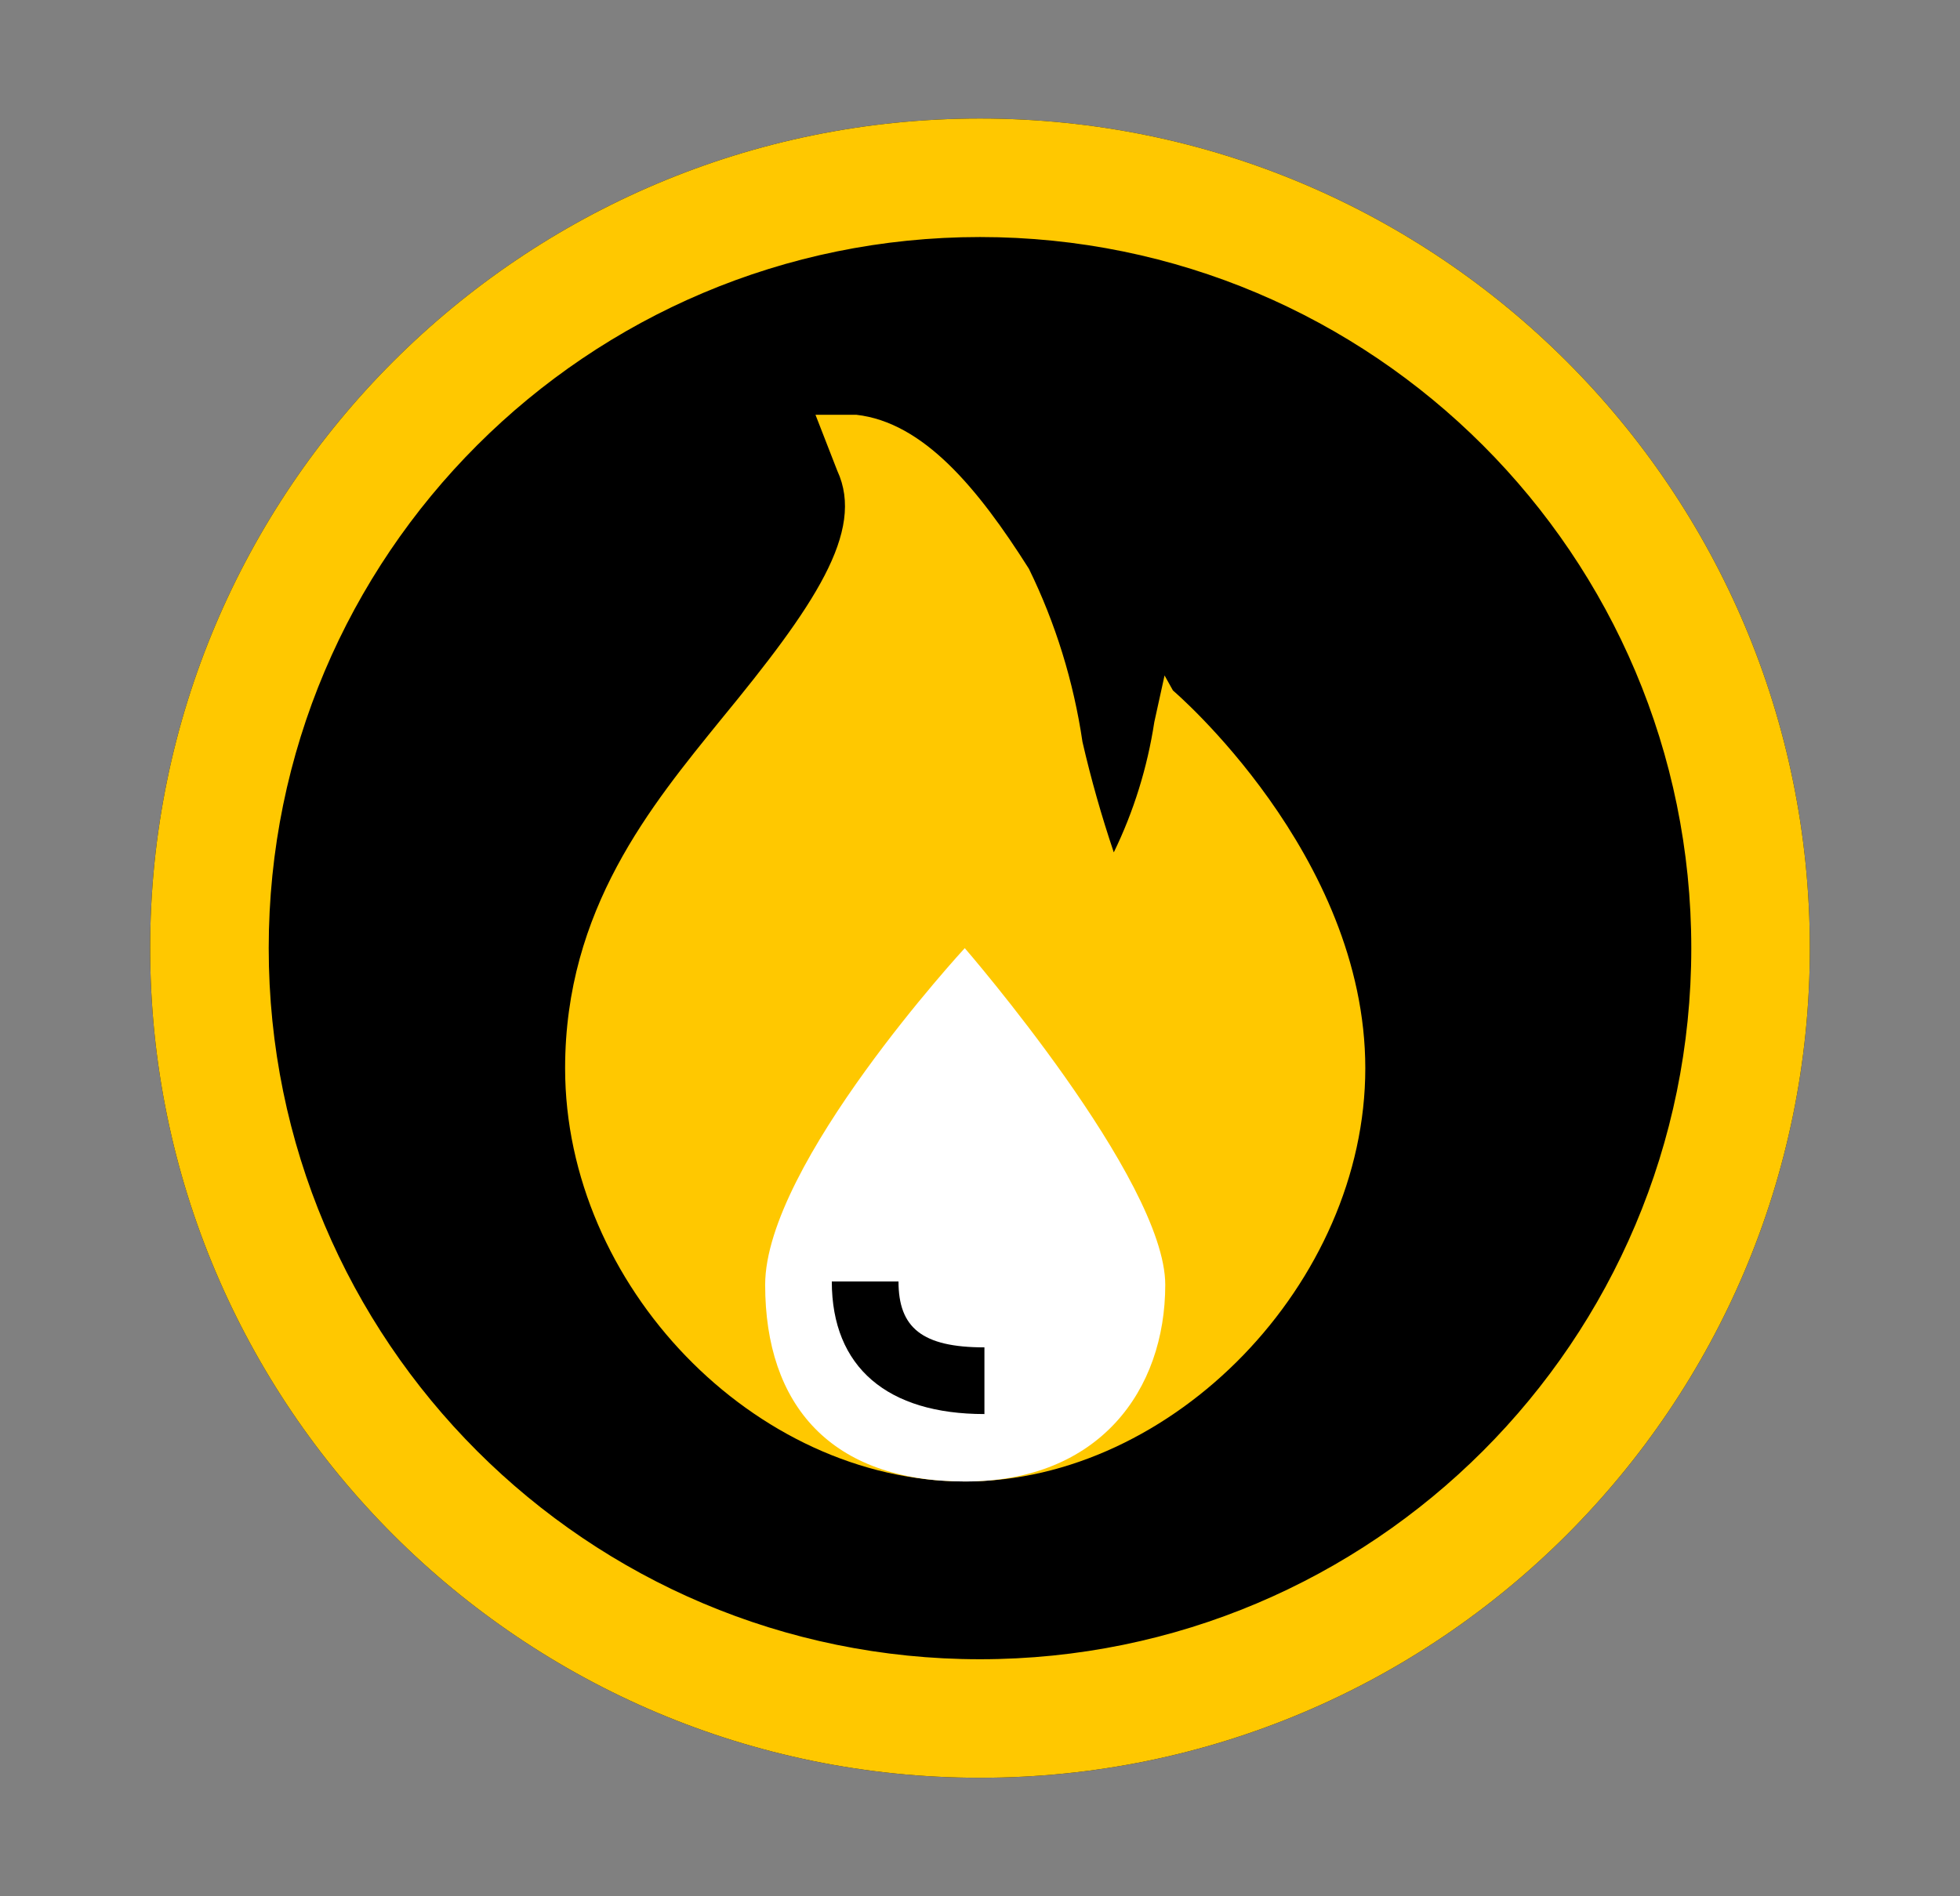
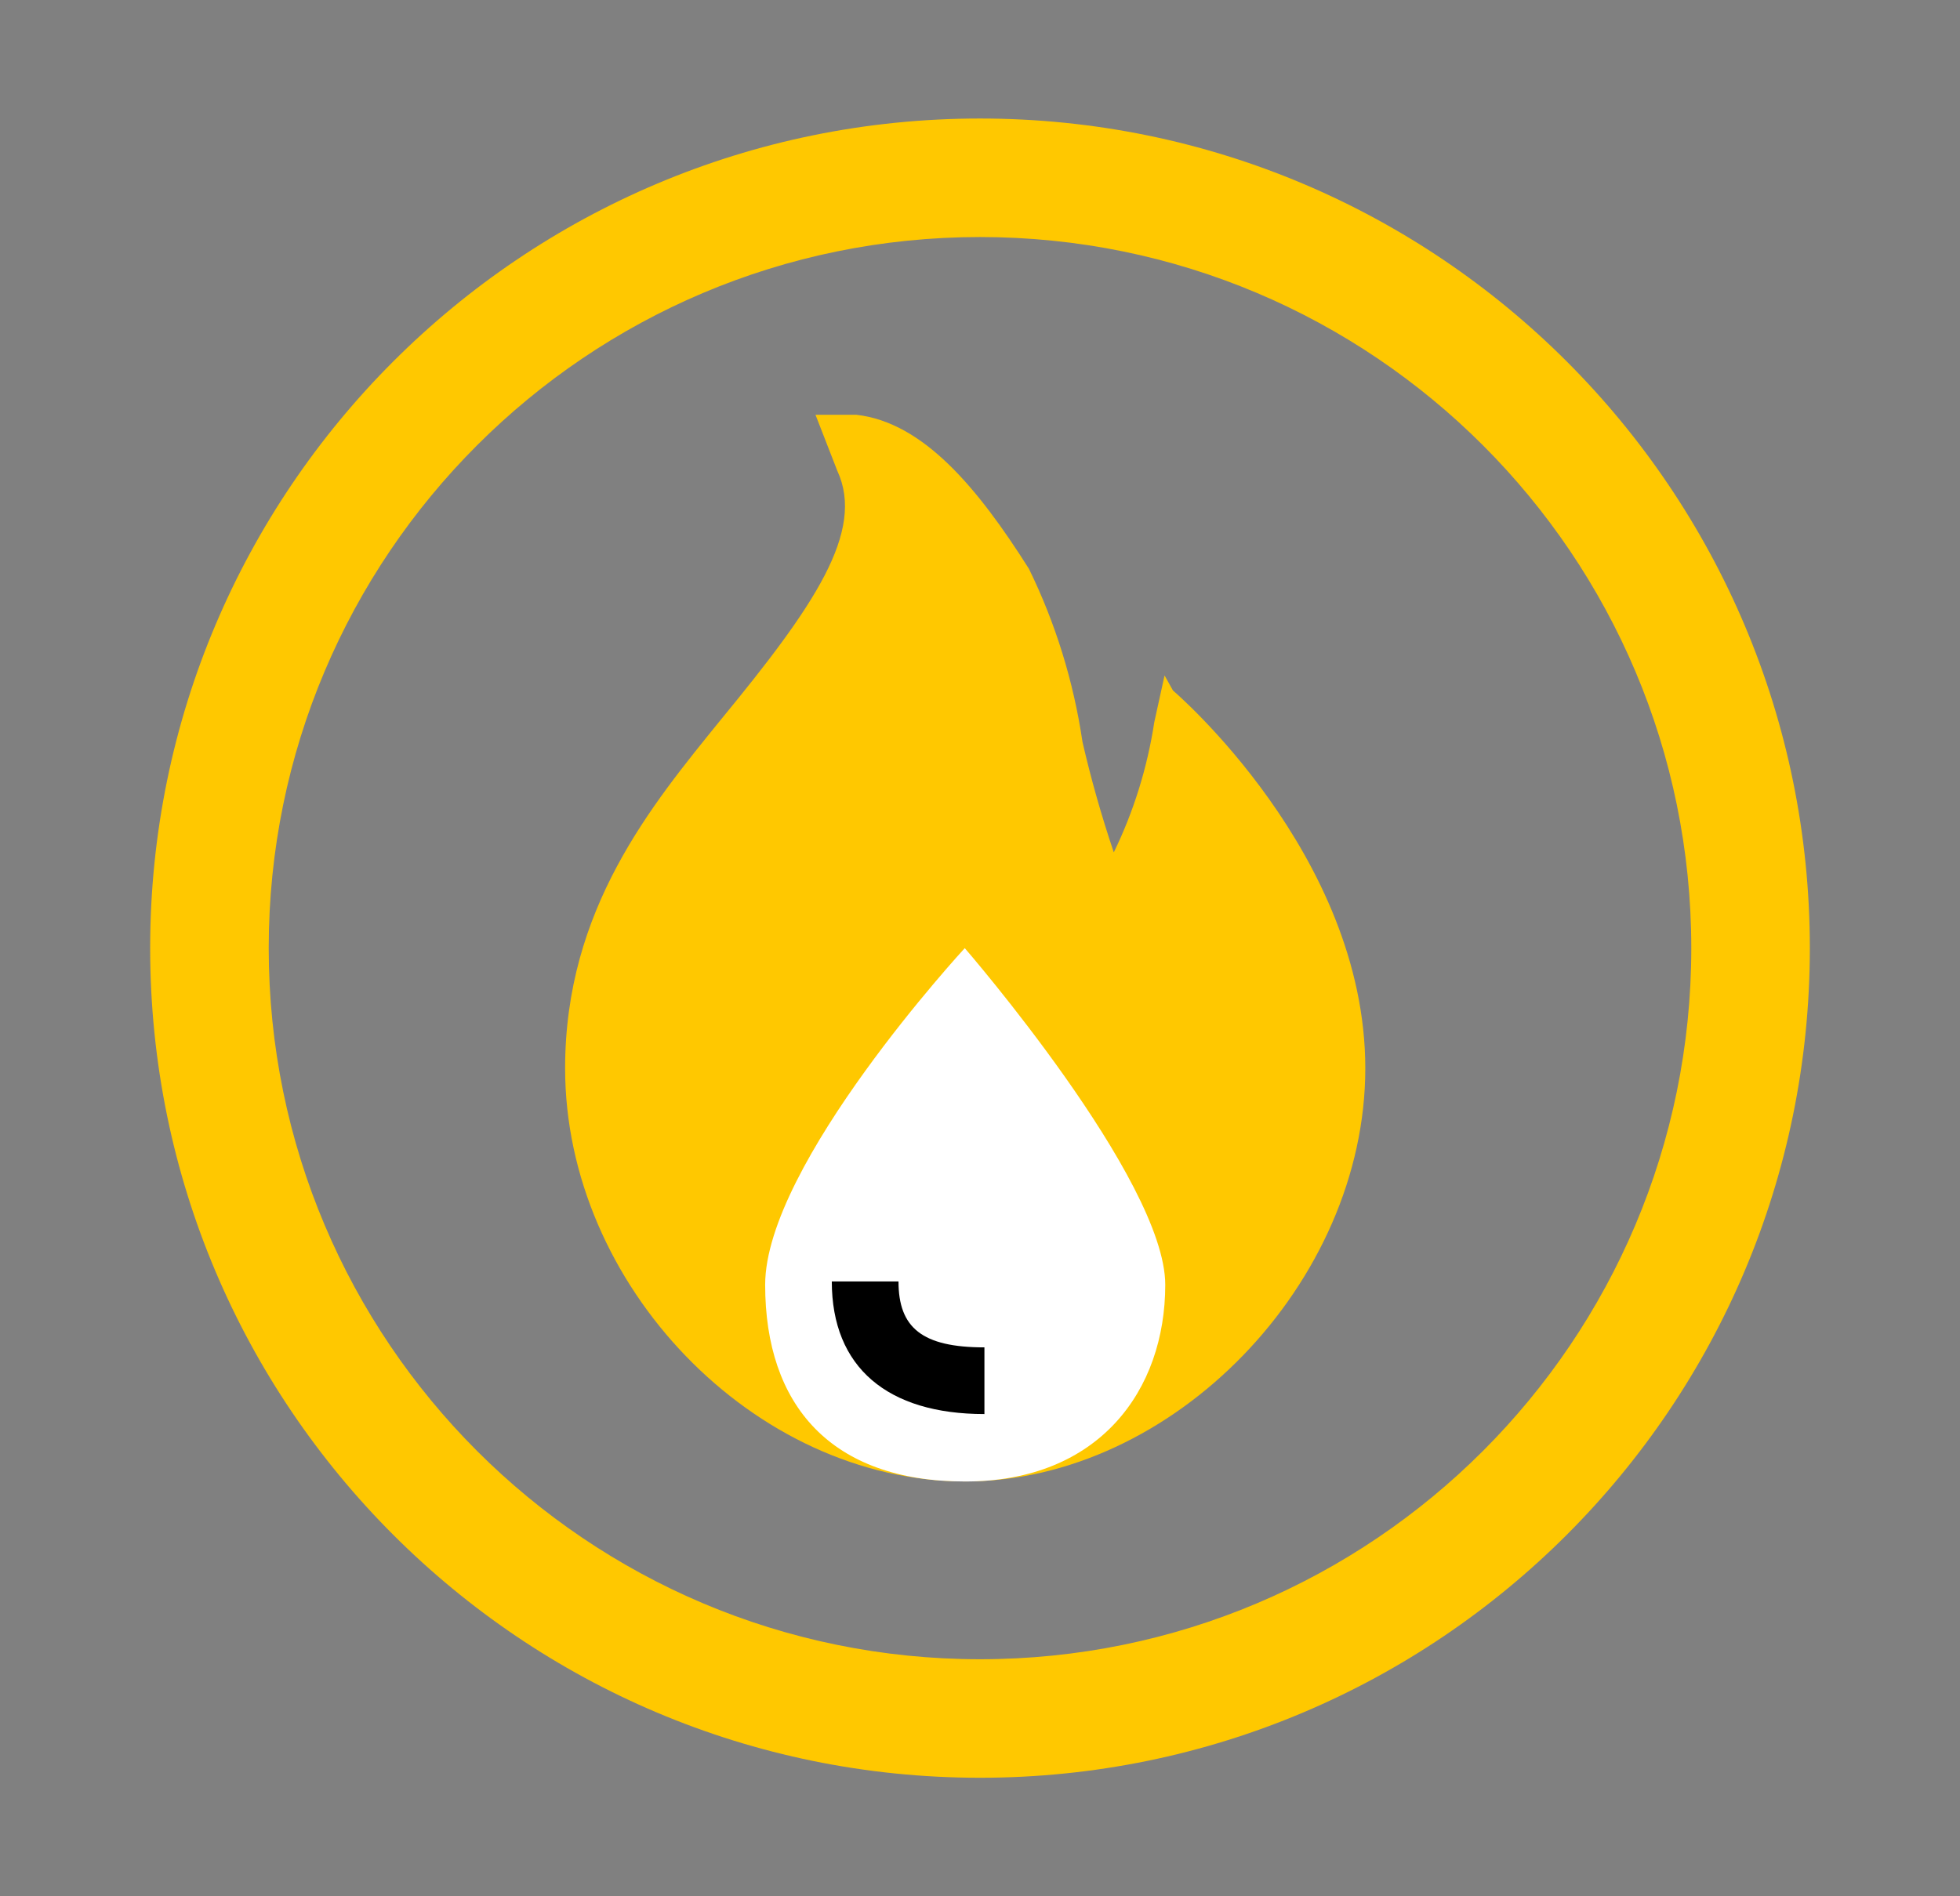
<svg xmlns="http://www.w3.org/2000/svg" width="31" height="30" viewBox="0 0 31 30" fill="none">
  <rect x="0" y="0" width="31" height="30" fill="#808080" stroke="none" />
-   <path d="M28.625 15C28.625 22.249 22.749 28.125 15.5 28.125C8.251 28.125 2.375 22.249 2.375 15C2.375 7.751 8.251 1.875 15.5 1.875C22.749 1.875 28.625 7.751 28.625 15Z" fill="black" />
  <path fill-rule="evenodd" clip-rule="evenodd" d="M15.5 26.25C21.713 26.25 26.75 21.213 26.75 15C26.75 8.787 21.713 3.75 15.5 3.75C9.287 3.75 4.25 8.787 4.25 15C4.25 21.213 9.287 26.25 15.5 26.25ZM15.5 28.125C22.749 28.125 28.625 22.249 28.625 15C28.625 7.751 22.749 1.875 15.5 1.875C8.251 1.875 2.375 7.751 2.375 15C2.375 22.249 8.251 28.125 15.5 28.125Z" fill="#FFC800" />
  <path d="M15.266 23.437C11.923 23.437 8.938 20.33 8.938 16.901C8.938 14.382 10.302 12.742 11.405 11.381C12.87 9.599 13.689 8.41 13.243 7.448L12.898 6.562H13.544C14.603 6.681 15.466 7.721 16.274 8.999C16.694 9.857 16.98 10.782 17.121 11.738C17.257 12.329 17.423 12.912 17.616 13.485C17.931 12.838 18.147 12.142 18.257 11.423L18.419 10.686L18.552 10.924C18.552 10.924 21.594 13.514 21.594 16.901C21.594 20.288 18.558 23.437 15.266 23.437Z" fill="#FFC800" />
  <path fill-rule="evenodd" clip-rule="evenodd" d="M15.259 15C15.259 15 18.43 18.66 18.43 20.326C18.43 21.992 17.389 23.438 15.265 23.438C13.141 23.438 12.102 22.23 12.102 20.326C12.102 18.422 15.259 15 15.259 15Z" fill="white" />
  <path d="M13.156 20.273C13.156 21.635 14.04 22.371 15.57 22.371V21.316C14.584 21.316 14.211 21.005 14.211 20.273H13.156Z" fill="black" />
</svg>